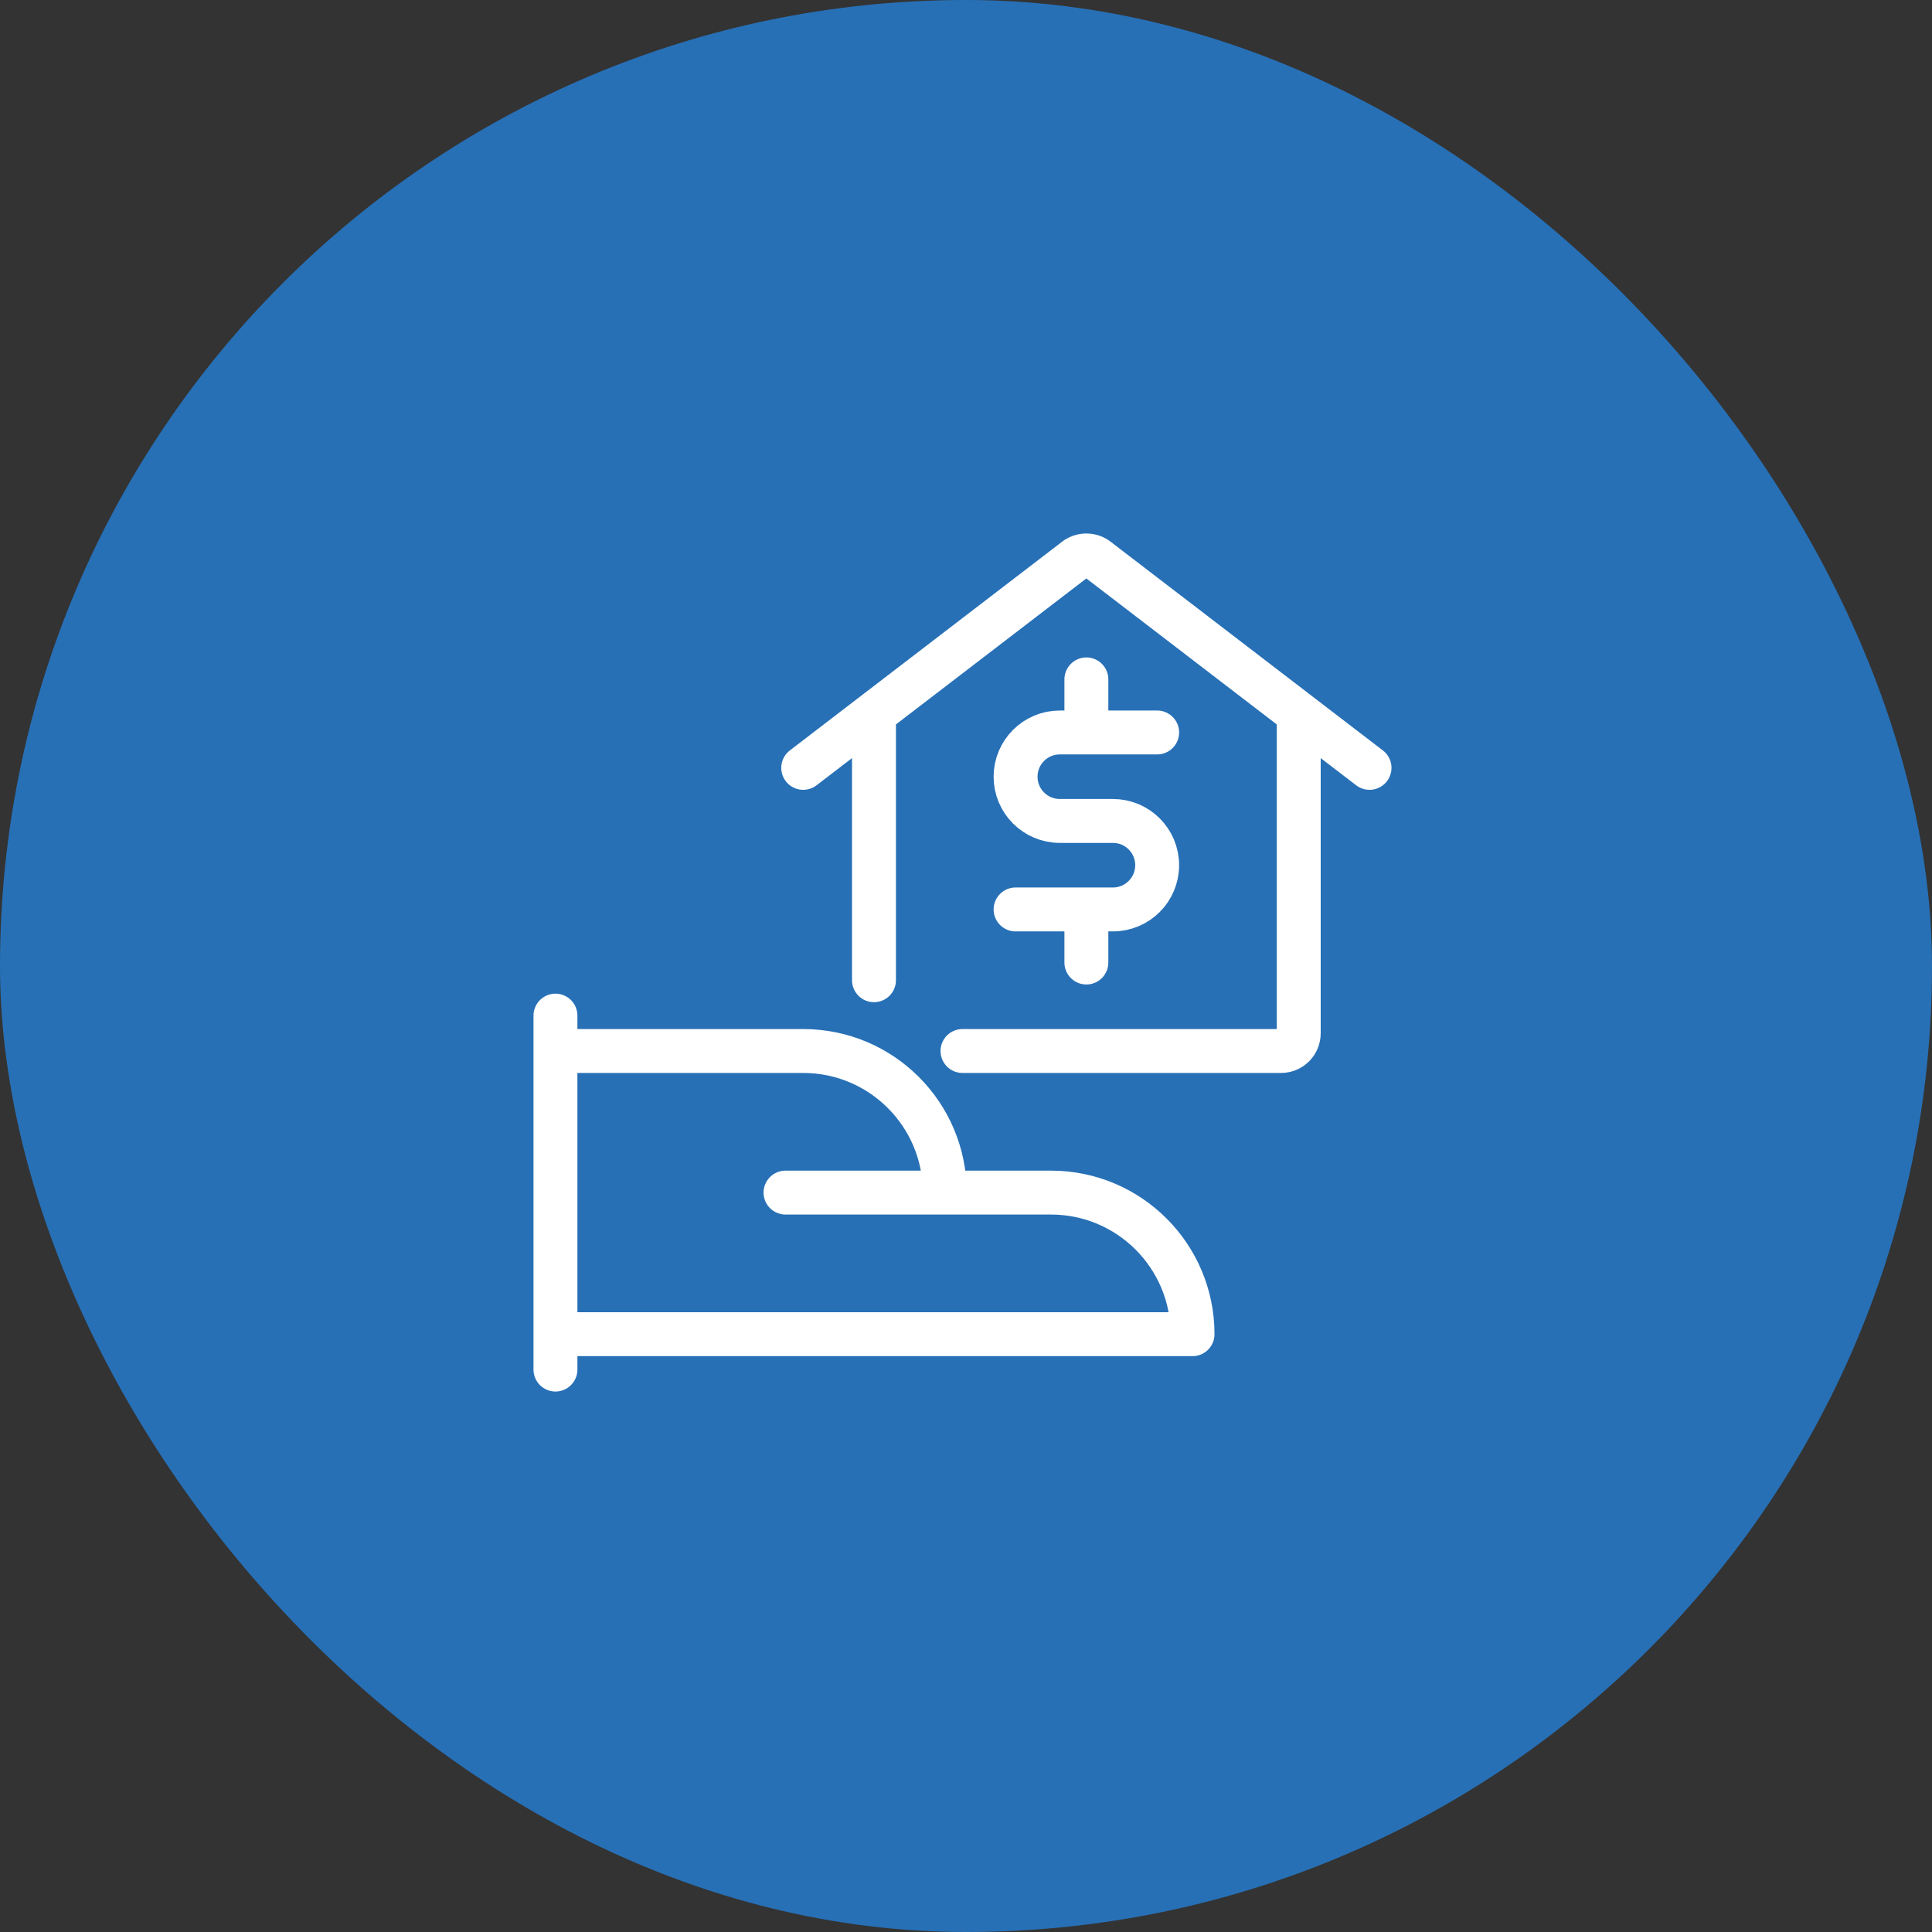
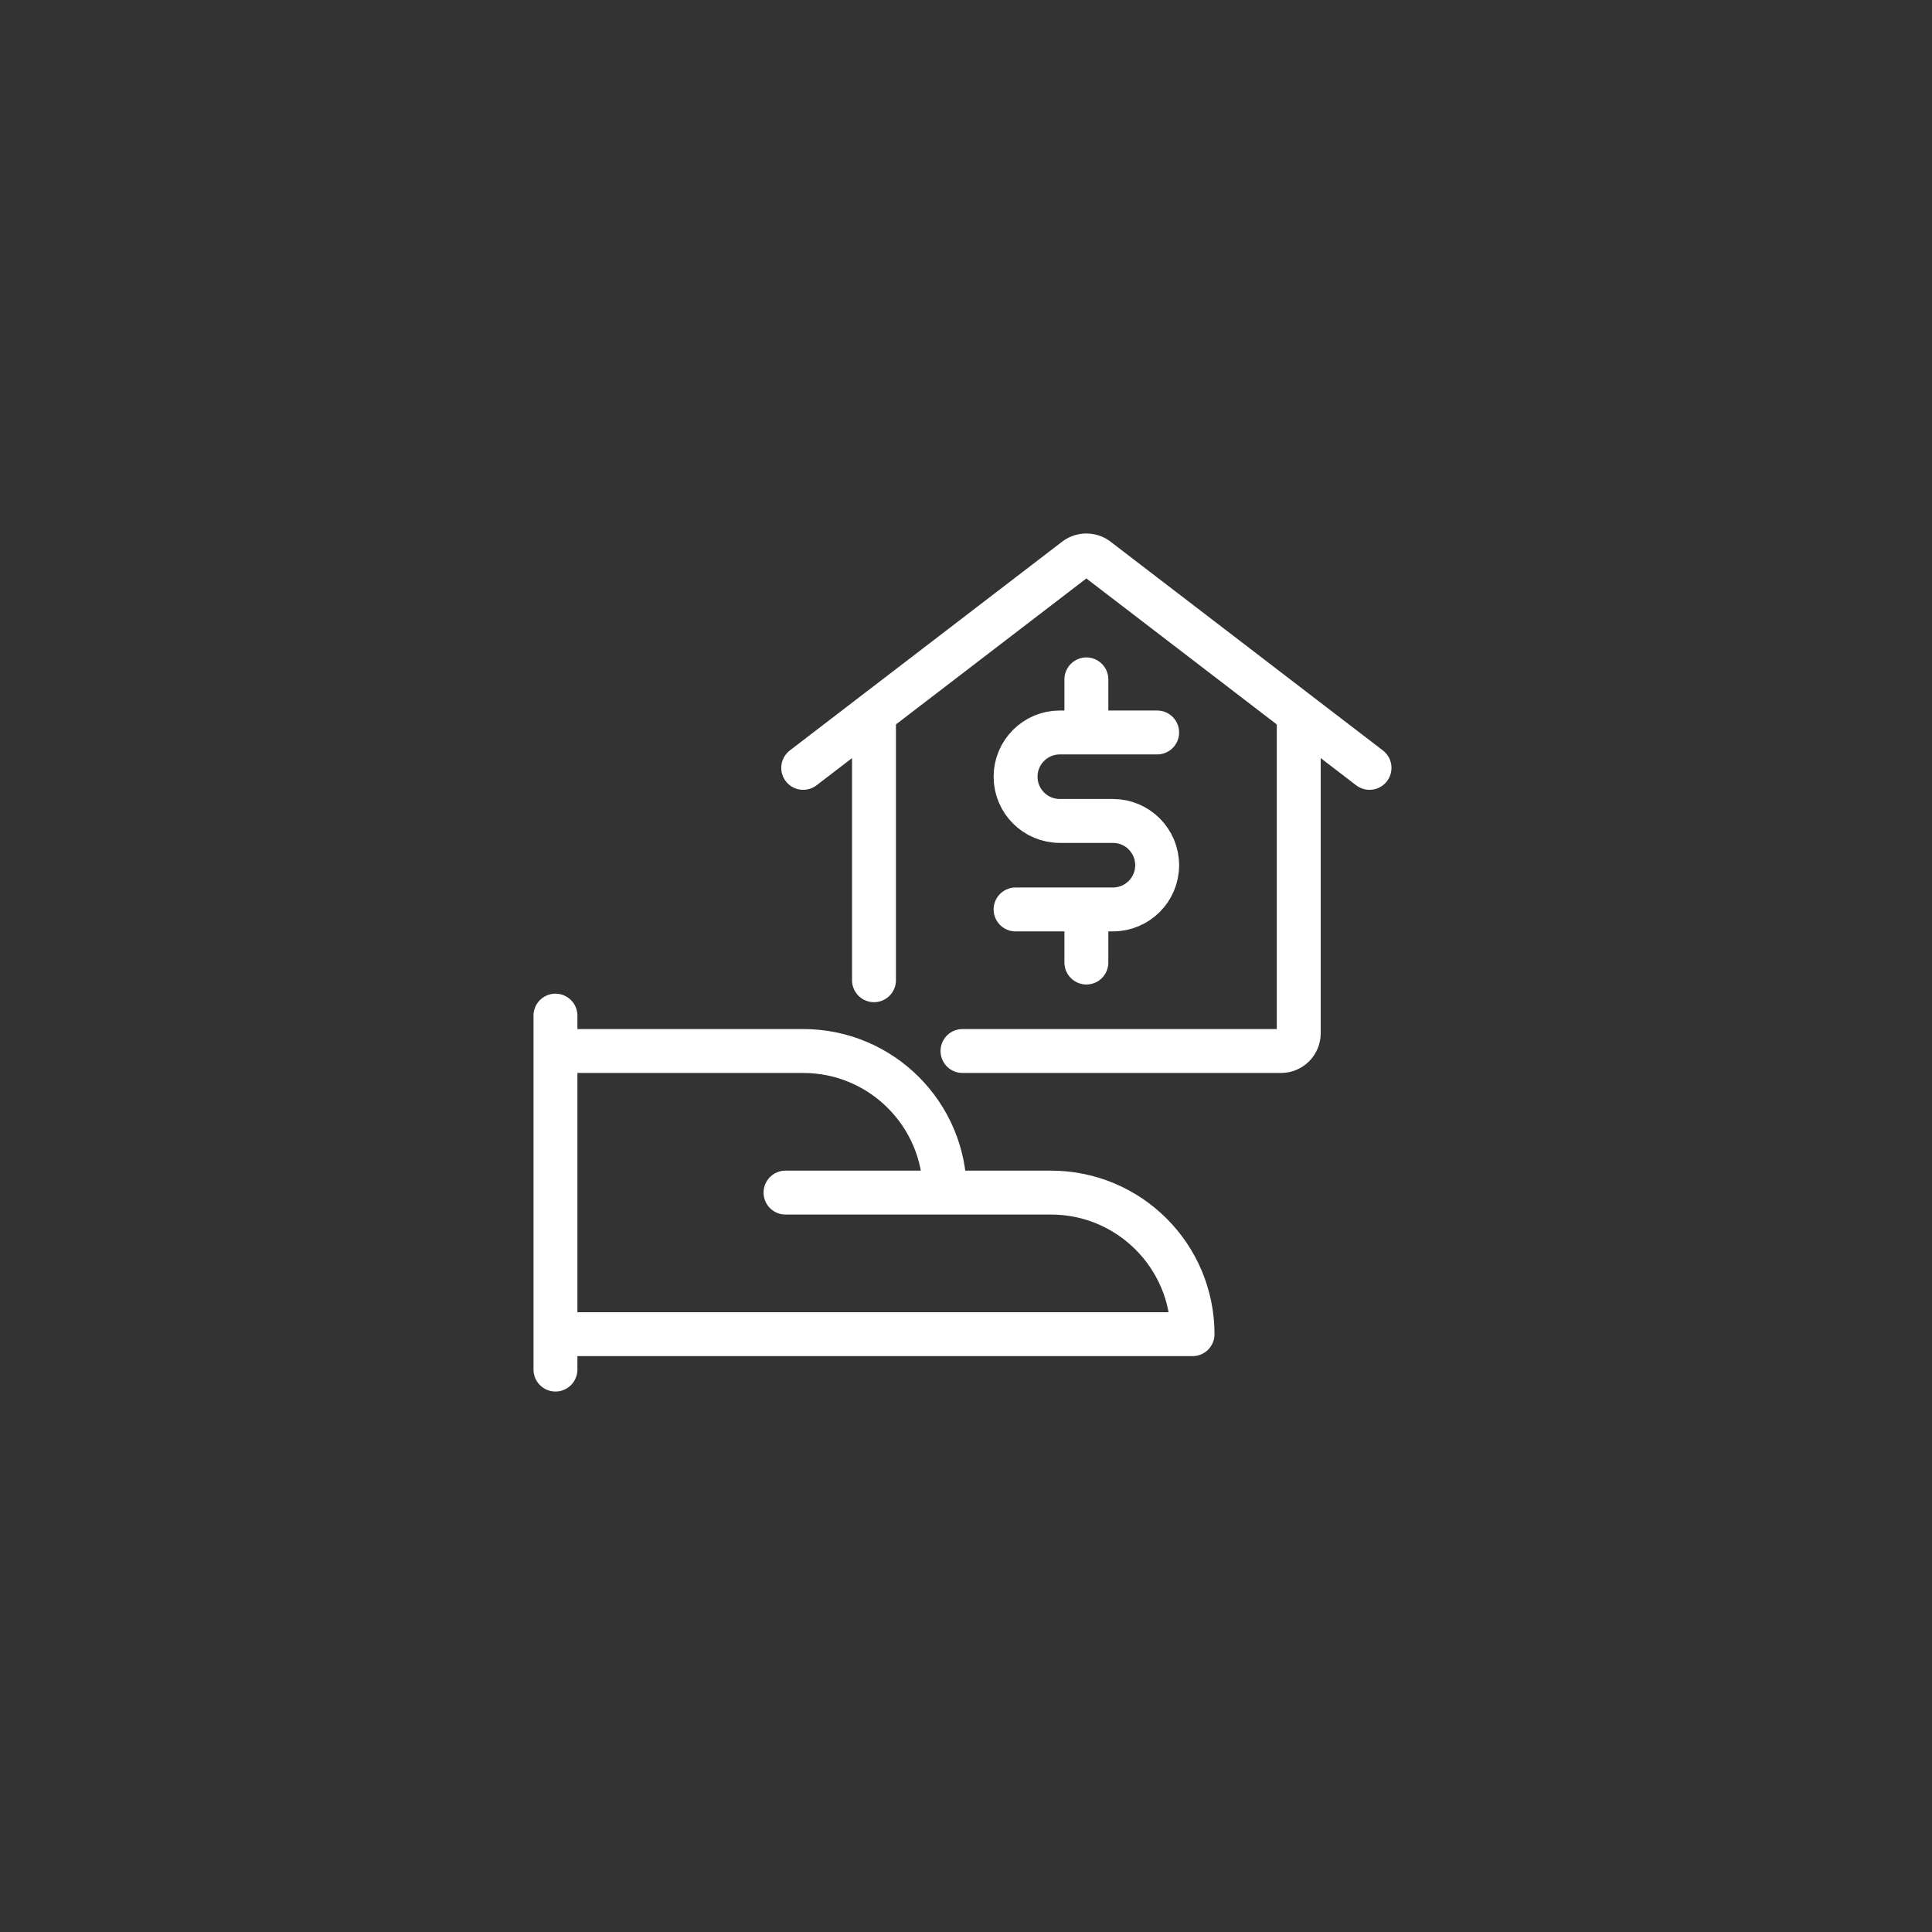
<svg xmlns="http://www.w3.org/2000/svg" width="88" height="88" viewBox="0 0 88 88" fill="none">
  <rect x="0" y="0" width="88" height="88" fill="#333333" stroke="none" />
-   <rect width="88" height="88" rx="44" fill="#2770B6" />
  <path d="M43.034 54.321H47.87C51.432 54.321 54.319 57.208 54.319 60.77H25.3M43.034 54.321C43.034 50.76 40.147 47.872 36.585 47.872H25.3M43.034 54.321H35.779M25.3 46.26V62.382M36.585 34.975L48.95 25.495C49.257 25.235 49.708 25.235 50.014 25.495L62.38 34.975M43.84 47.872H58.349C58.795 47.872 59.156 47.511 59.156 47.066V32.557M39.809 32.508V44.648M52.707 33.363H48.273C47.16 33.363 46.258 34.265 46.258 35.378C46.258 36.491 47.16 37.393 48.273 37.393H50.692C51.805 37.393 52.707 38.295 52.707 39.408C52.707 40.522 51.805 41.424 50.692 41.424H46.258M49.483 30.945V33.363M49.483 41.424V43.842" stroke="white" stroke-width="2" stroke-linecap="round" stroke-linejoin="round" />
</svg>